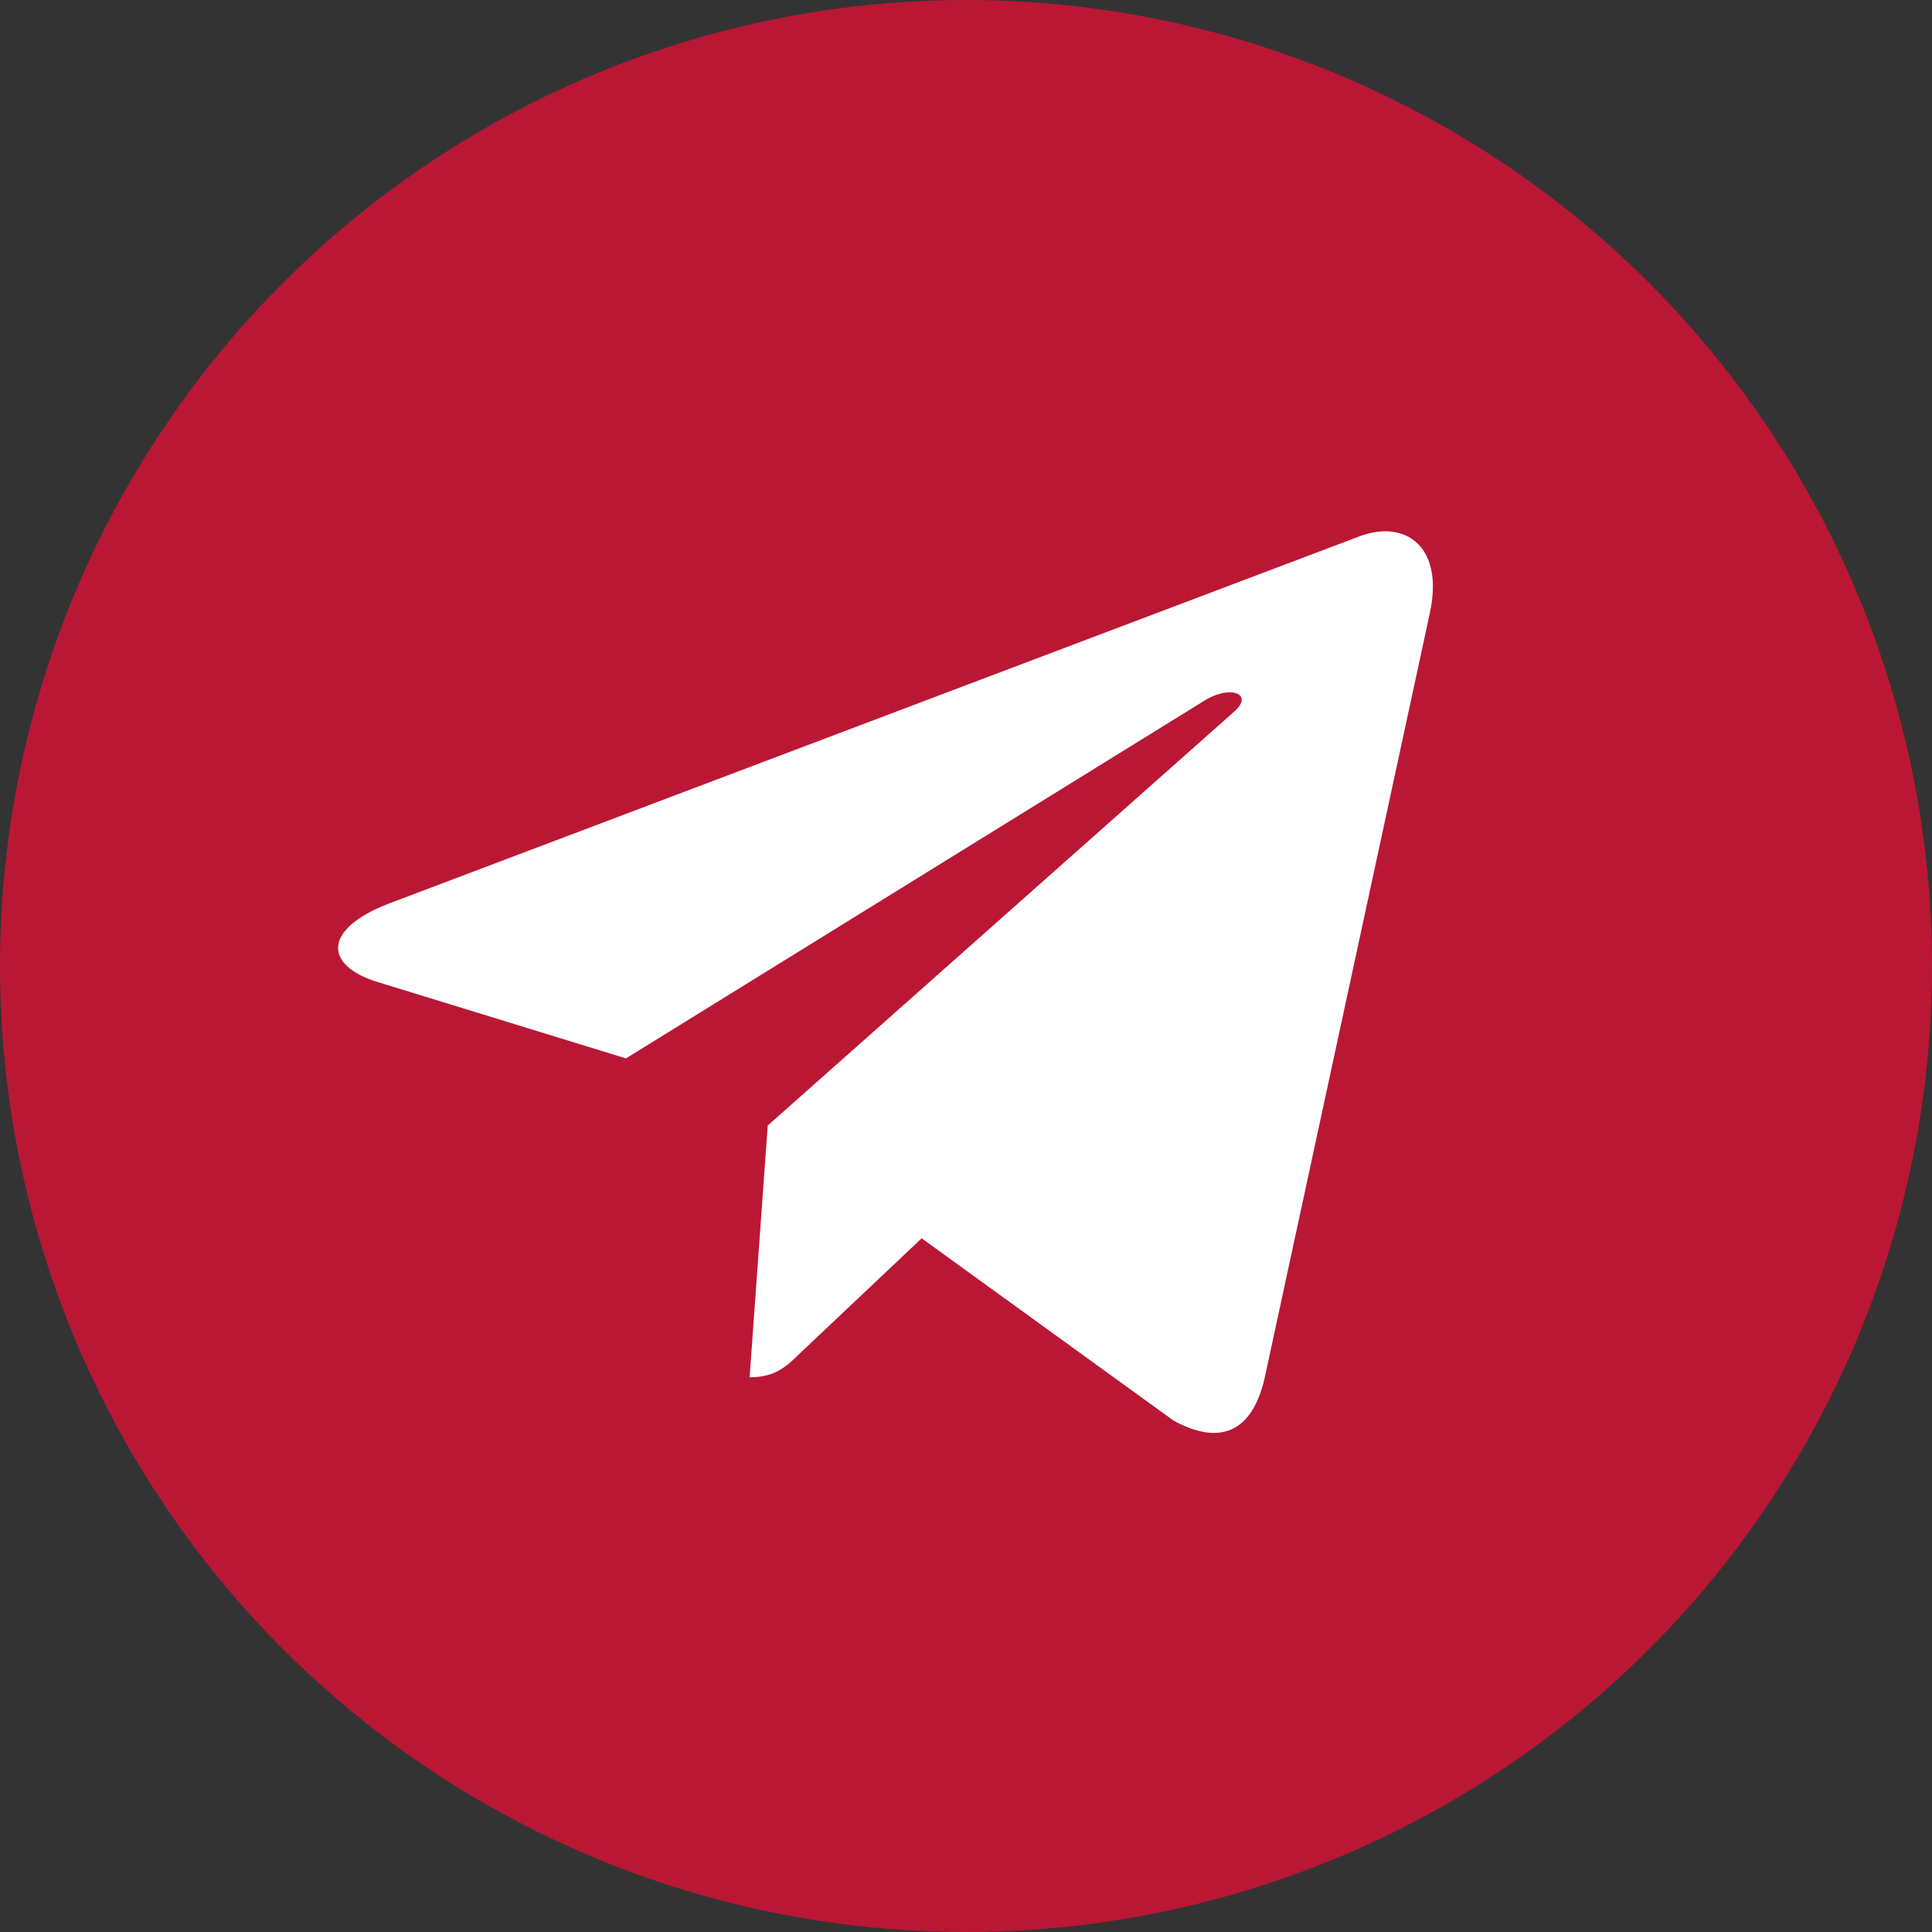
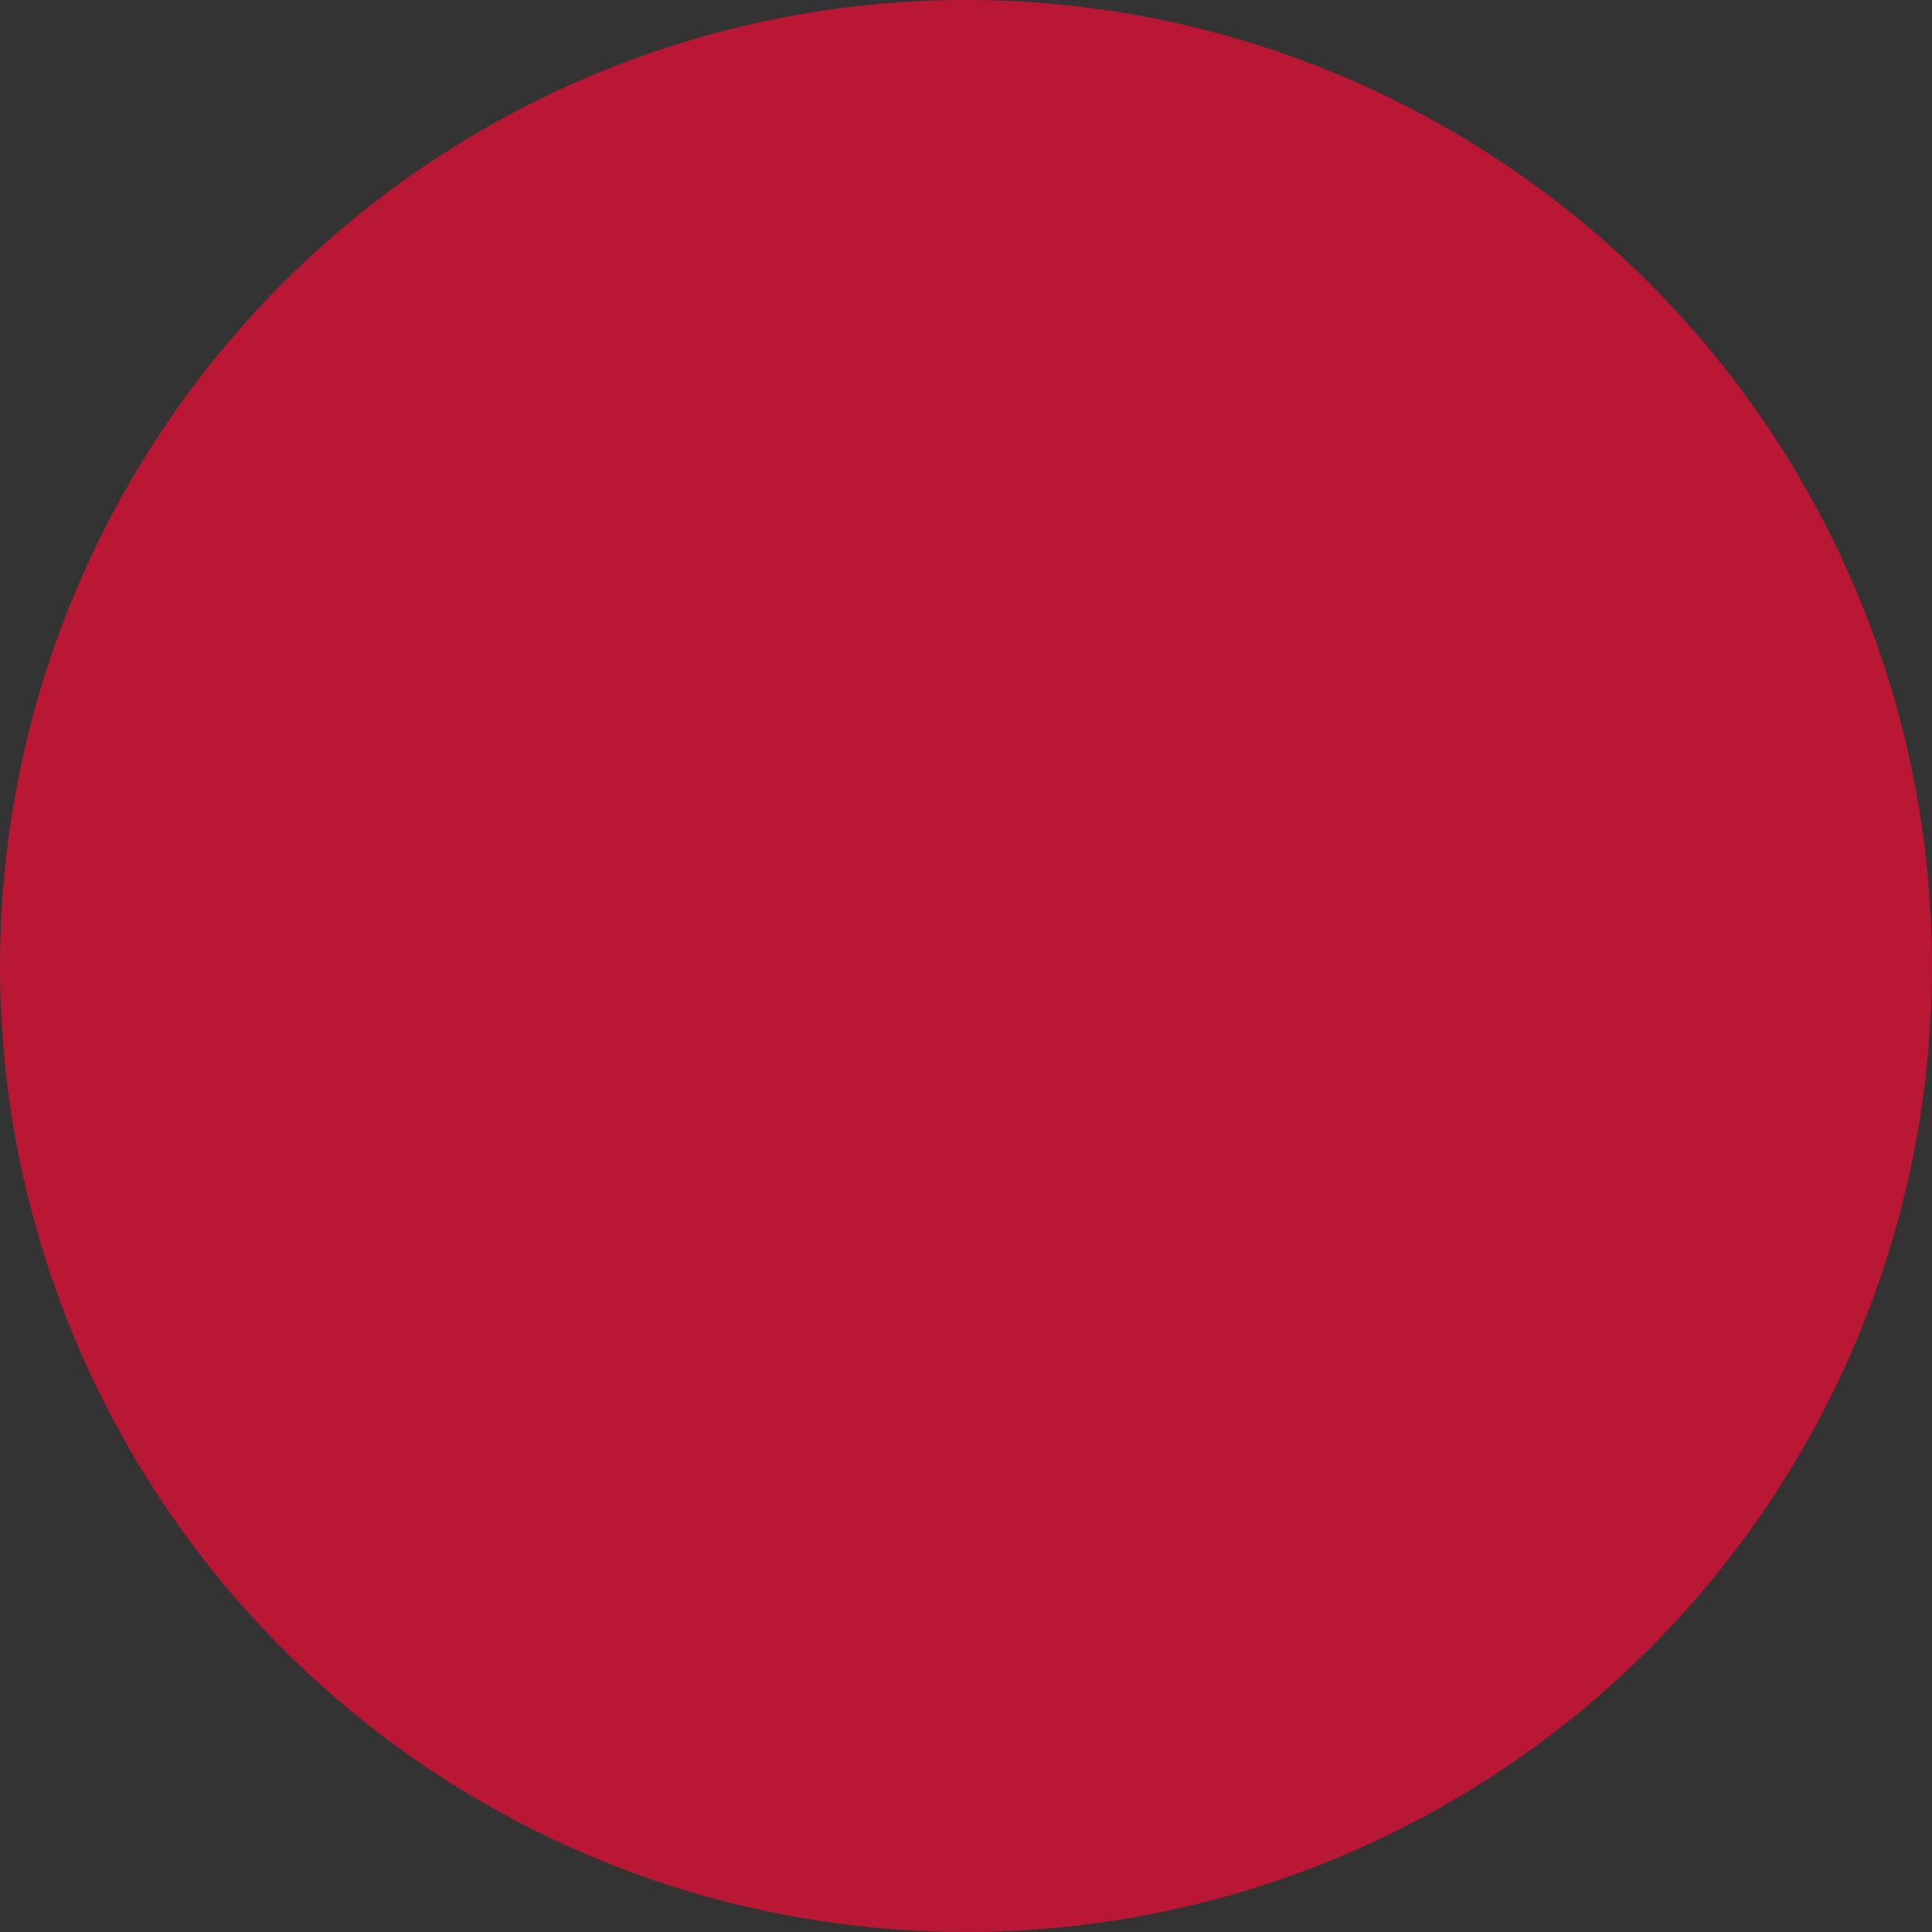
<svg xmlns="http://www.w3.org/2000/svg" width="40" height="40" viewBox="0 0 40 40" fill="none">
  <rect x="0" y="0" width="40" height="40" fill="#333333" stroke="none" />
  <g clip-path="url(#clip0_182_1003)">
    <circle cx="20" cy="20" r="20" fill="#BA1735" />
-     <path d="M29.602 12.699L26.181 28.54C25.923 29.658 25.25 29.936 24.294 29.41L19.082 25.638L16.567 28.014C16.289 28.287 16.056 28.515 15.52 28.515L15.895 23.303L25.554 14.732C25.974 14.364 25.462 14.16 24.901 14.528L12.96 21.913L7.819 20.332C6.701 19.989 6.68 19.234 8.052 18.707L28.16 11.099C29.091 10.757 29.906 11.303 29.602 12.7V12.699Z" fill="white" />
  </g>
  <defs>
    <clipPath id="clip0_182_1003">
      <rect width="40" height="40" fill="white" />
    </clipPath>
  </defs>
</svg>